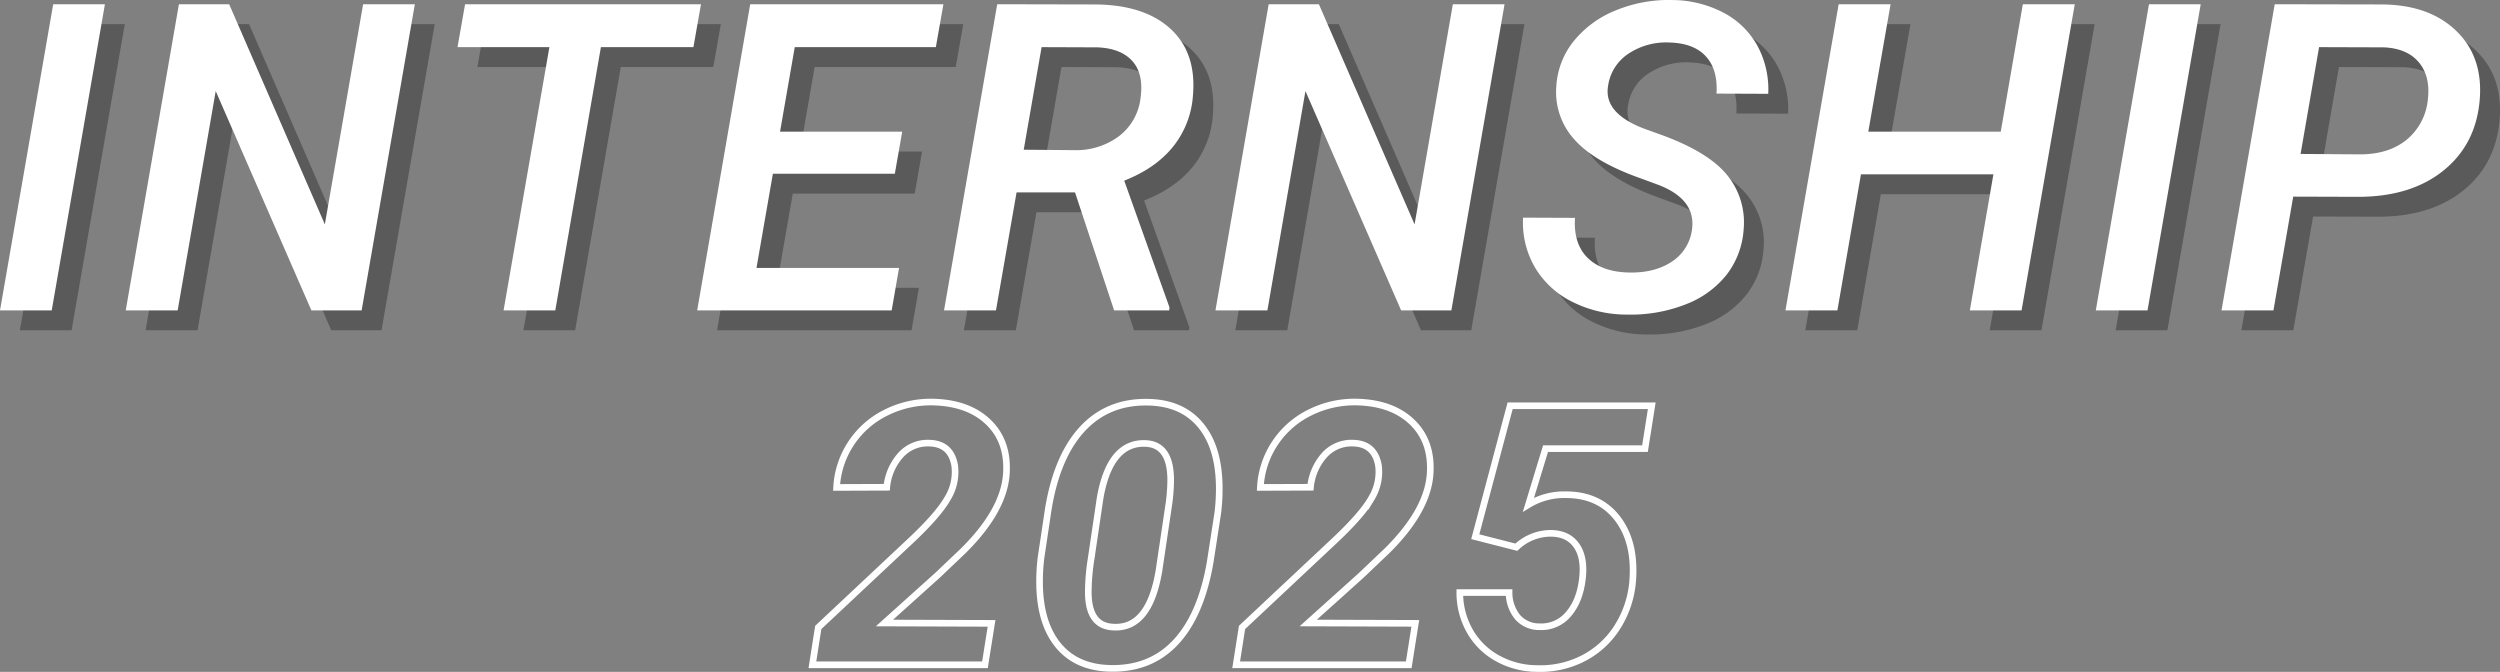
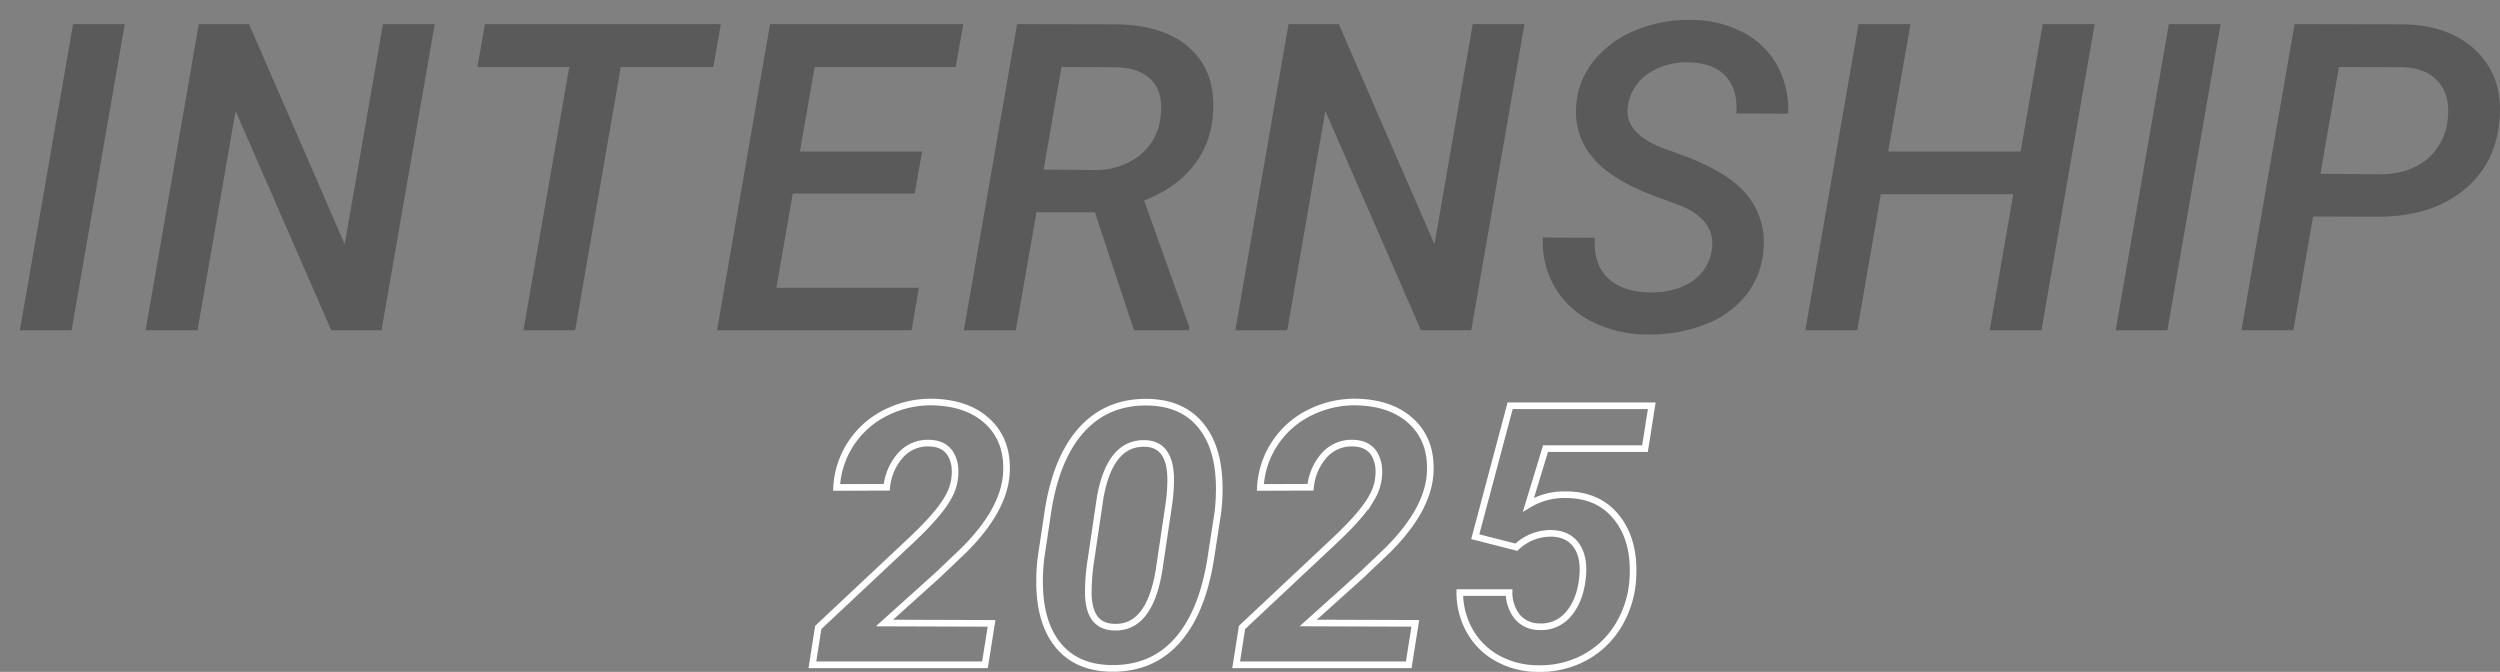
<svg xmlns="http://www.w3.org/2000/svg" width="754.744" height="202.837" viewBox="0 0 754.744 202.837">
  <rect x="0" y="0" width="754.744" height="202.837" fill="#808080" stroke="none" />
  <g transform="translate(-266.96 -322.298)">
    <path d="M-357.425,0H-373.04l16.06-92.422h15.615Zm93.562,0h-15.171l-28.882-66.206L-319.405,0h-15.679l16.06-92.422h15.171l28.882,66.46,11.553-66.46H-247.8ZM-163.7-79.473h-27.93L-205.4,0h-15.615l13.838-79.473H-234.92l2.285-12.949h71.221Zm60.808,38.213h-36.816l-4.951,28.438h43.037L-103.844,0H-162.56l16-92.422h58.335l-2.285,12.949h-42.593l-4.443,25.518h36.88Zm54.4,5.649H-66.141L-72.362,0H-88.041l16.06-92.422,29.136.063q15.044,0,23.042,7.236T-12.884-65a27.631,27.631,0,0,1-5.967,15.52q-5.269,6.57-14.79,10.315L-19.994-.952-20.057,0H-36.688ZM-63.983-48.5l15.171.127a21.56,21.56,0,0,0,13.679-4.285A16.9,16.9,0,0,0-28.69-64.3q.952-7.173-2.539-11.013t-10.6-4.094l-16.758-.063ZM65.126,0H49.955L21.073-66.206,9.584,0H-6.1L9.965-92.422H25.135l28.882,66.46L65.57-92.422H81.185ZM137.74-24.248q1.4-9.141-9.966-13.584l-5.142-1.9q-14.346-5.015-20.376-11.87A21.232,21.232,0,0,1,96.8-67.539a23.962,23.962,0,0,1,5.364-13.87,31.279,31.279,0,0,1,12.791-9.236,41.859,41.859,0,0,1,16.885-3.047A33.777,33.777,0,0,1,147.2-89.915a24.852,24.852,0,0,1,10.283,9.966,27.6,27.6,0,0,1,3.3,14.568l-15.615-.063q.444-7.236-3.206-11.235t-11.013-4.189a20.508,20.508,0,0,0-12.537,3.491,13.968,13.968,0,0,0-6,9.775q-1.27,8.062,10.791,12.7l4.761,1.714q14.536,5.205,20.313,12.219a22.561,22.561,0,0,1,5.078,16.6,25,25,0,0,1-5.142,13.616,28.874,28.874,0,0,1-12.473,8.982A45.365,45.365,0,0,1,118.19,1.27a36.512,36.512,0,0,1-16.472-3.809A26.978,26.978,0,0,1,90.387-12.917a26.924,26.924,0,0,1-3.618-15.076l15.679.063q-.508,7.871,3.872,12.124t12.568,4.38q7.617.127,12.727-3.237A13.593,13.593,0,0,0,137.74-24.248ZM237.269,0H221.654l7.109-41.069h-39.99L181.664,0H165.985l16.06-92.422h15.679l-6.729,38.467h39.99l6.665-38.467h15.679Zm38.02,0H259.674l16.06-92.422h15.615Zm43.987-34.341L313.309,0H297.63l16.06-92.422,31.992.063q14.473,0,22.725,7.9t7.173,20.916Q374.437-50.083,364.6-42.18t-25.771,7.9ZM321.5-47.227l17.964.127q8.506,0,13.933-4.316A17.877,17.877,0,0,0,359.9-63.477q.889-7.046-2.634-11.331t-10.632-4.6l-19.551-.063Z" transform="translate(646 422)" fill="rgba(0,0,0,0.3)" />
-     <path d="M-357.425,0H-373.04l16.06-92.422h15.615Zm93.562,0h-15.171l-28.882-66.206L-319.405,0h-15.679l16.06-92.422h15.171l28.882,66.46,11.553-66.46H-247.8ZM-163.7-79.473h-27.93L-205.4,0h-15.615l13.838-79.473H-234.92l2.285-12.949h71.221Zm60.808,38.213h-36.816l-4.951,28.438h43.037L-103.844,0H-162.56l16-92.422h58.335l-2.285,12.949h-42.593l-4.443,25.518h36.88Zm54.4,5.649H-66.141L-72.362,0H-88.041l16.06-92.422,29.136.063q15.044,0,23.042,7.236T-12.884-65a27.631,27.631,0,0,1-5.967,15.52q-5.269,6.57-14.79,10.315L-19.994-.952-20.057,0H-36.688ZM-63.983-48.5l15.171.127a21.56,21.56,0,0,0,13.679-4.285A16.9,16.9,0,0,0-28.69-64.3q.952-7.173-2.539-11.013t-10.6-4.094l-16.758-.063ZM65.126,0H49.955L21.073-66.206,9.584,0H-6.1L9.965-92.422H25.135l28.882,66.46L65.57-92.422H81.185ZM137.74-24.248q1.4-9.141-9.966-13.584l-5.142-1.9q-14.346-5.015-20.376-11.87A21.232,21.232,0,0,1,96.8-67.539a23.962,23.962,0,0,1,5.364-13.87,31.279,31.279,0,0,1,12.791-9.236,41.859,41.859,0,0,1,16.885-3.047A33.777,33.777,0,0,1,147.2-89.915a24.852,24.852,0,0,1,10.283,9.966,27.6,27.6,0,0,1,3.3,14.568l-15.615-.063q.444-7.236-3.206-11.235t-11.013-4.189a20.508,20.508,0,0,0-12.537,3.491,13.968,13.968,0,0,0-6,9.775q-1.27,8.062,10.791,12.7l4.761,1.714q14.536,5.205,20.313,12.219a22.561,22.561,0,0,1,5.078,16.6,25,25,0,0,1-5.142,13.616,28.874,28.874,0,0,1-12.473,8.982A45.365,45.365,0,0,1,118.19,1.27a36.512,36.512,0,0,1-16.472-3.809A26.978,26.978,0,0,1,90.387-12.917a26.924,26.924,0,0,1-3.618-15.076l15.679.063q-.508,7.871,3.872,12.124t12.568,4.38q7.617.127,12.727-3.237A13.593,13.593,0,0,0,137.74-24.248ZM237.269,0H221.654l7.109-41.069h-39.99L181.664,0H165.985l16.06-92.422h15.679l-6.729,38.467h39.99l6.665-38.467h15.679Zm38.02,0H259.674l16.06-92.422h15.615Zm43.987-34.341L313.309,0H297.63l16.06-92.422,31.992.063q14.473,0,22.725,7.9t7.173,20.916Q374.437-50.083,364.6-42.18t-25.771,7.9ZM321.5-47.227l17.964.127q8.506,0,13.933-4.316A17.877,17.877,0,0,0,359.9-63.477q.889-7.046-2.634-11.331t-10.632-4.6l-19.551-.063Z" transform="translate(640 416)" fill="#fff" />
    <path d="M-74.682,0h-52.1l1.772-11.279,27.769-26.05q8.54-8,11.333-13A15.225,15.225,0,0,0-83.813-60.1q-1.128-6.66-7.681-6.821a10.982,10.982,0,0,0-8.621,3.6A16.865,16.865,0,0,0-104.33-53.6l-15.146.054a26.555,26.555,0,0,1,4.351-13.267,26.687,26.687,0,0,1,10.447-9.265,30.288,30.288,0,0,1,14.1-3.25q10.9.215,16.973,6.123t5.371,15.737q-.859,11.064-13.052,23.1l-7.734,7.358-16.006,14.395,32.334.107Zm37.864,1.074Q-46.969.859-52.5-5.8t-5.693-18.584a59.149,59.149,0,0,1,.43-7.949L-55.563-47Q-52.931-63-45.2-71.274t19.819-8q10.151.215,15.71,6.848t5.72,18.5a59.627,59.627,0,0,1-.43,8L-6.632-31.367Q-9.318-15.254-16.972-6.956T-36.818,1.074ZM-18.61-55.752q0-10.688-7.52-11.064-10.85-.483-13.8,16.543l-2.686,18.154a65.523,65.523,0,0,0-.859,9.453q-.269,10.9,7.466,11.279,10.9.7,13.857-17.026l2.847-19.121A56.444,56.444,0,0,0-18.61-55.752ZM53.253,0H1.154L2.926-11.279l27.769-26.05q8.54-8,11.333-13A15.225,15.225,0,0,0,44.122-60.1q-1.128-6.66-7.681-6.821a10.982,10.982,0,0,0-8.621,3.6A16.865,16.865,0,0,0,23.6-53.6L8.458-53.55a26.555,26.555,0,0,1,4.351-13.267,26.687,26.687,0,0,1,10.447-9.265,30.288,30.288,0,0,1,14.1-3.25q10.9.215,16.973,6.123T59.7-57.471q-.859,11.064-13.052,23.1l-7.734,7.358L22.907-12.622l32.334.107ZM73.339-38.672,83.866-78.2H126.62l-2.041,12.944H94.555L89.4-48.34a20.735,20.735,0,0,1,11.279-3.008q10.044,0,15.549,7.117t4.646,18.772a30.408,30.408,0,0,1-4.539,13.911A26.485,26.485,0,0,1,106.1-2.041,28.24,28.24,0,0,1,92.138,1.128a24.843,24.843,0,0,1-12-3.035,21.45,21.45,0,0,1-8.406-8.218,23.437,23.437,0,0,1-3.062-11.682H83.544a11.7,11.7,0,0,0,2.632,7.493,8.655,8.655,0,0,0,6.553,2.82,10.625,10.625,0,0,0,8.835-3.921q3.464-4.082,4.163-10.957.645-6.123-1.853-9.668t-7.6-3.652A15.089,15.089,0,0,0,85.746-35.5Z" transform="translate(639 523)" fill="none" stroke="#fff" stroke-width="2" />
  </g>
</svg>